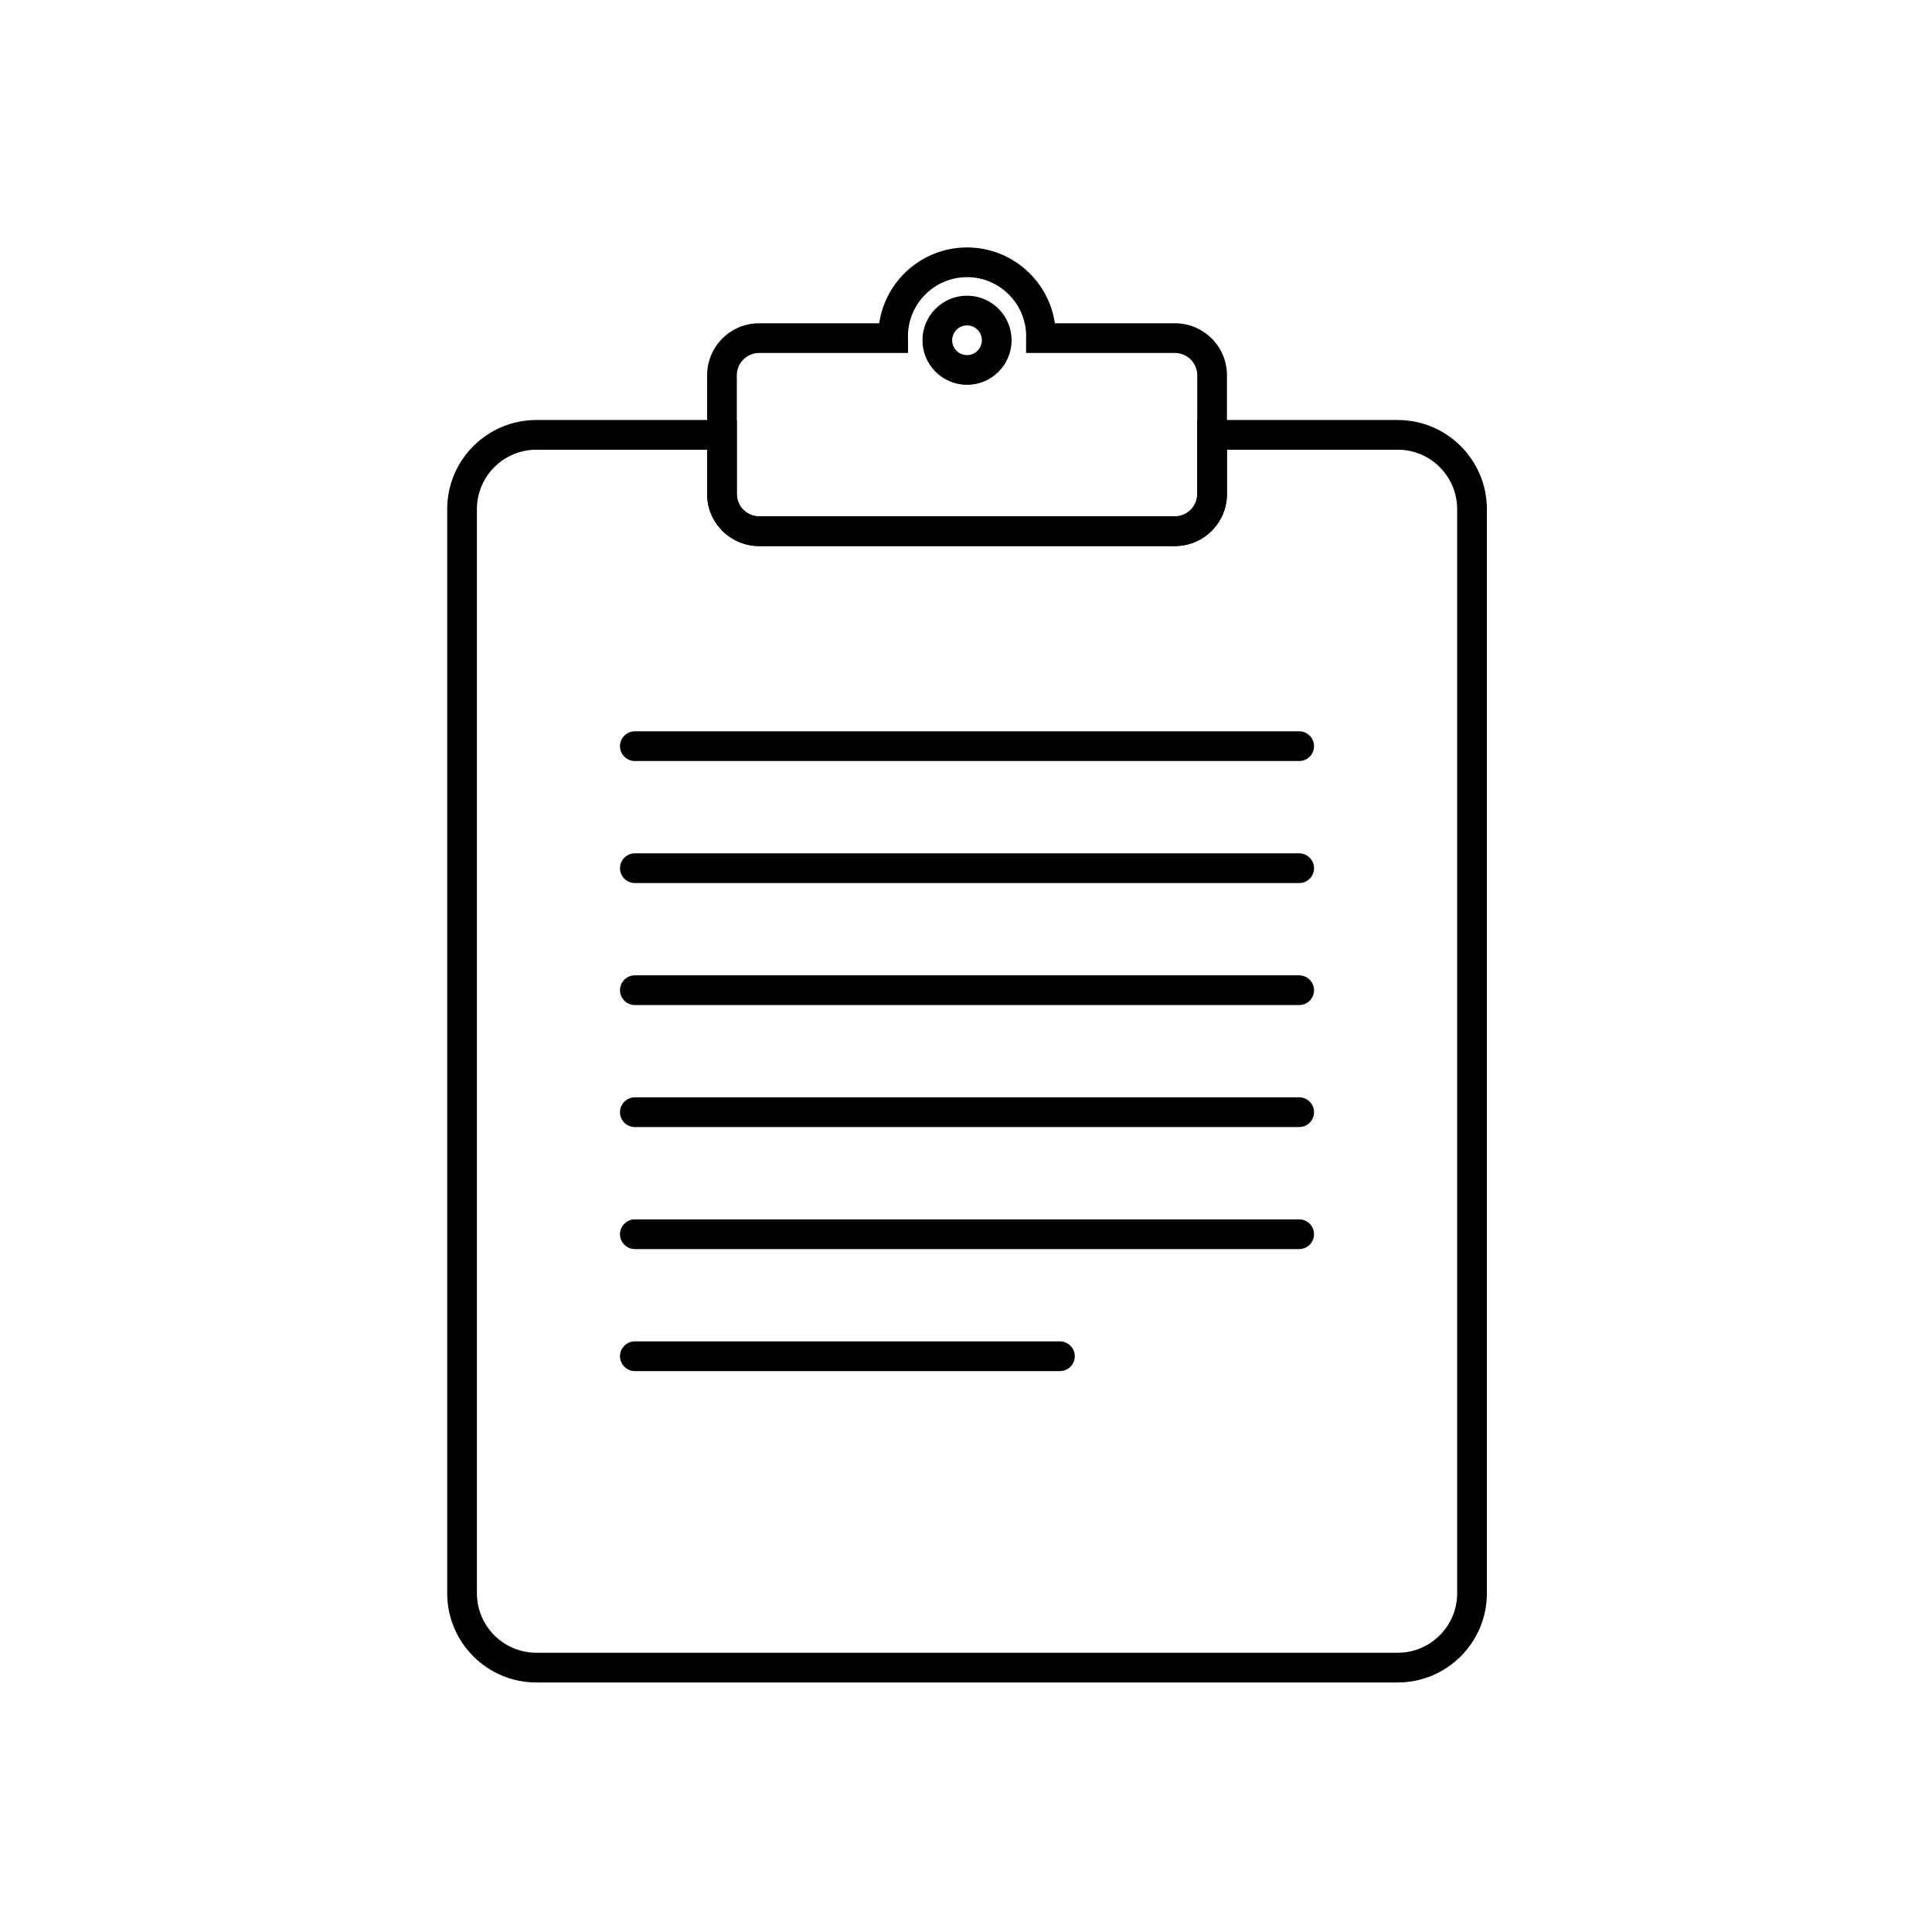
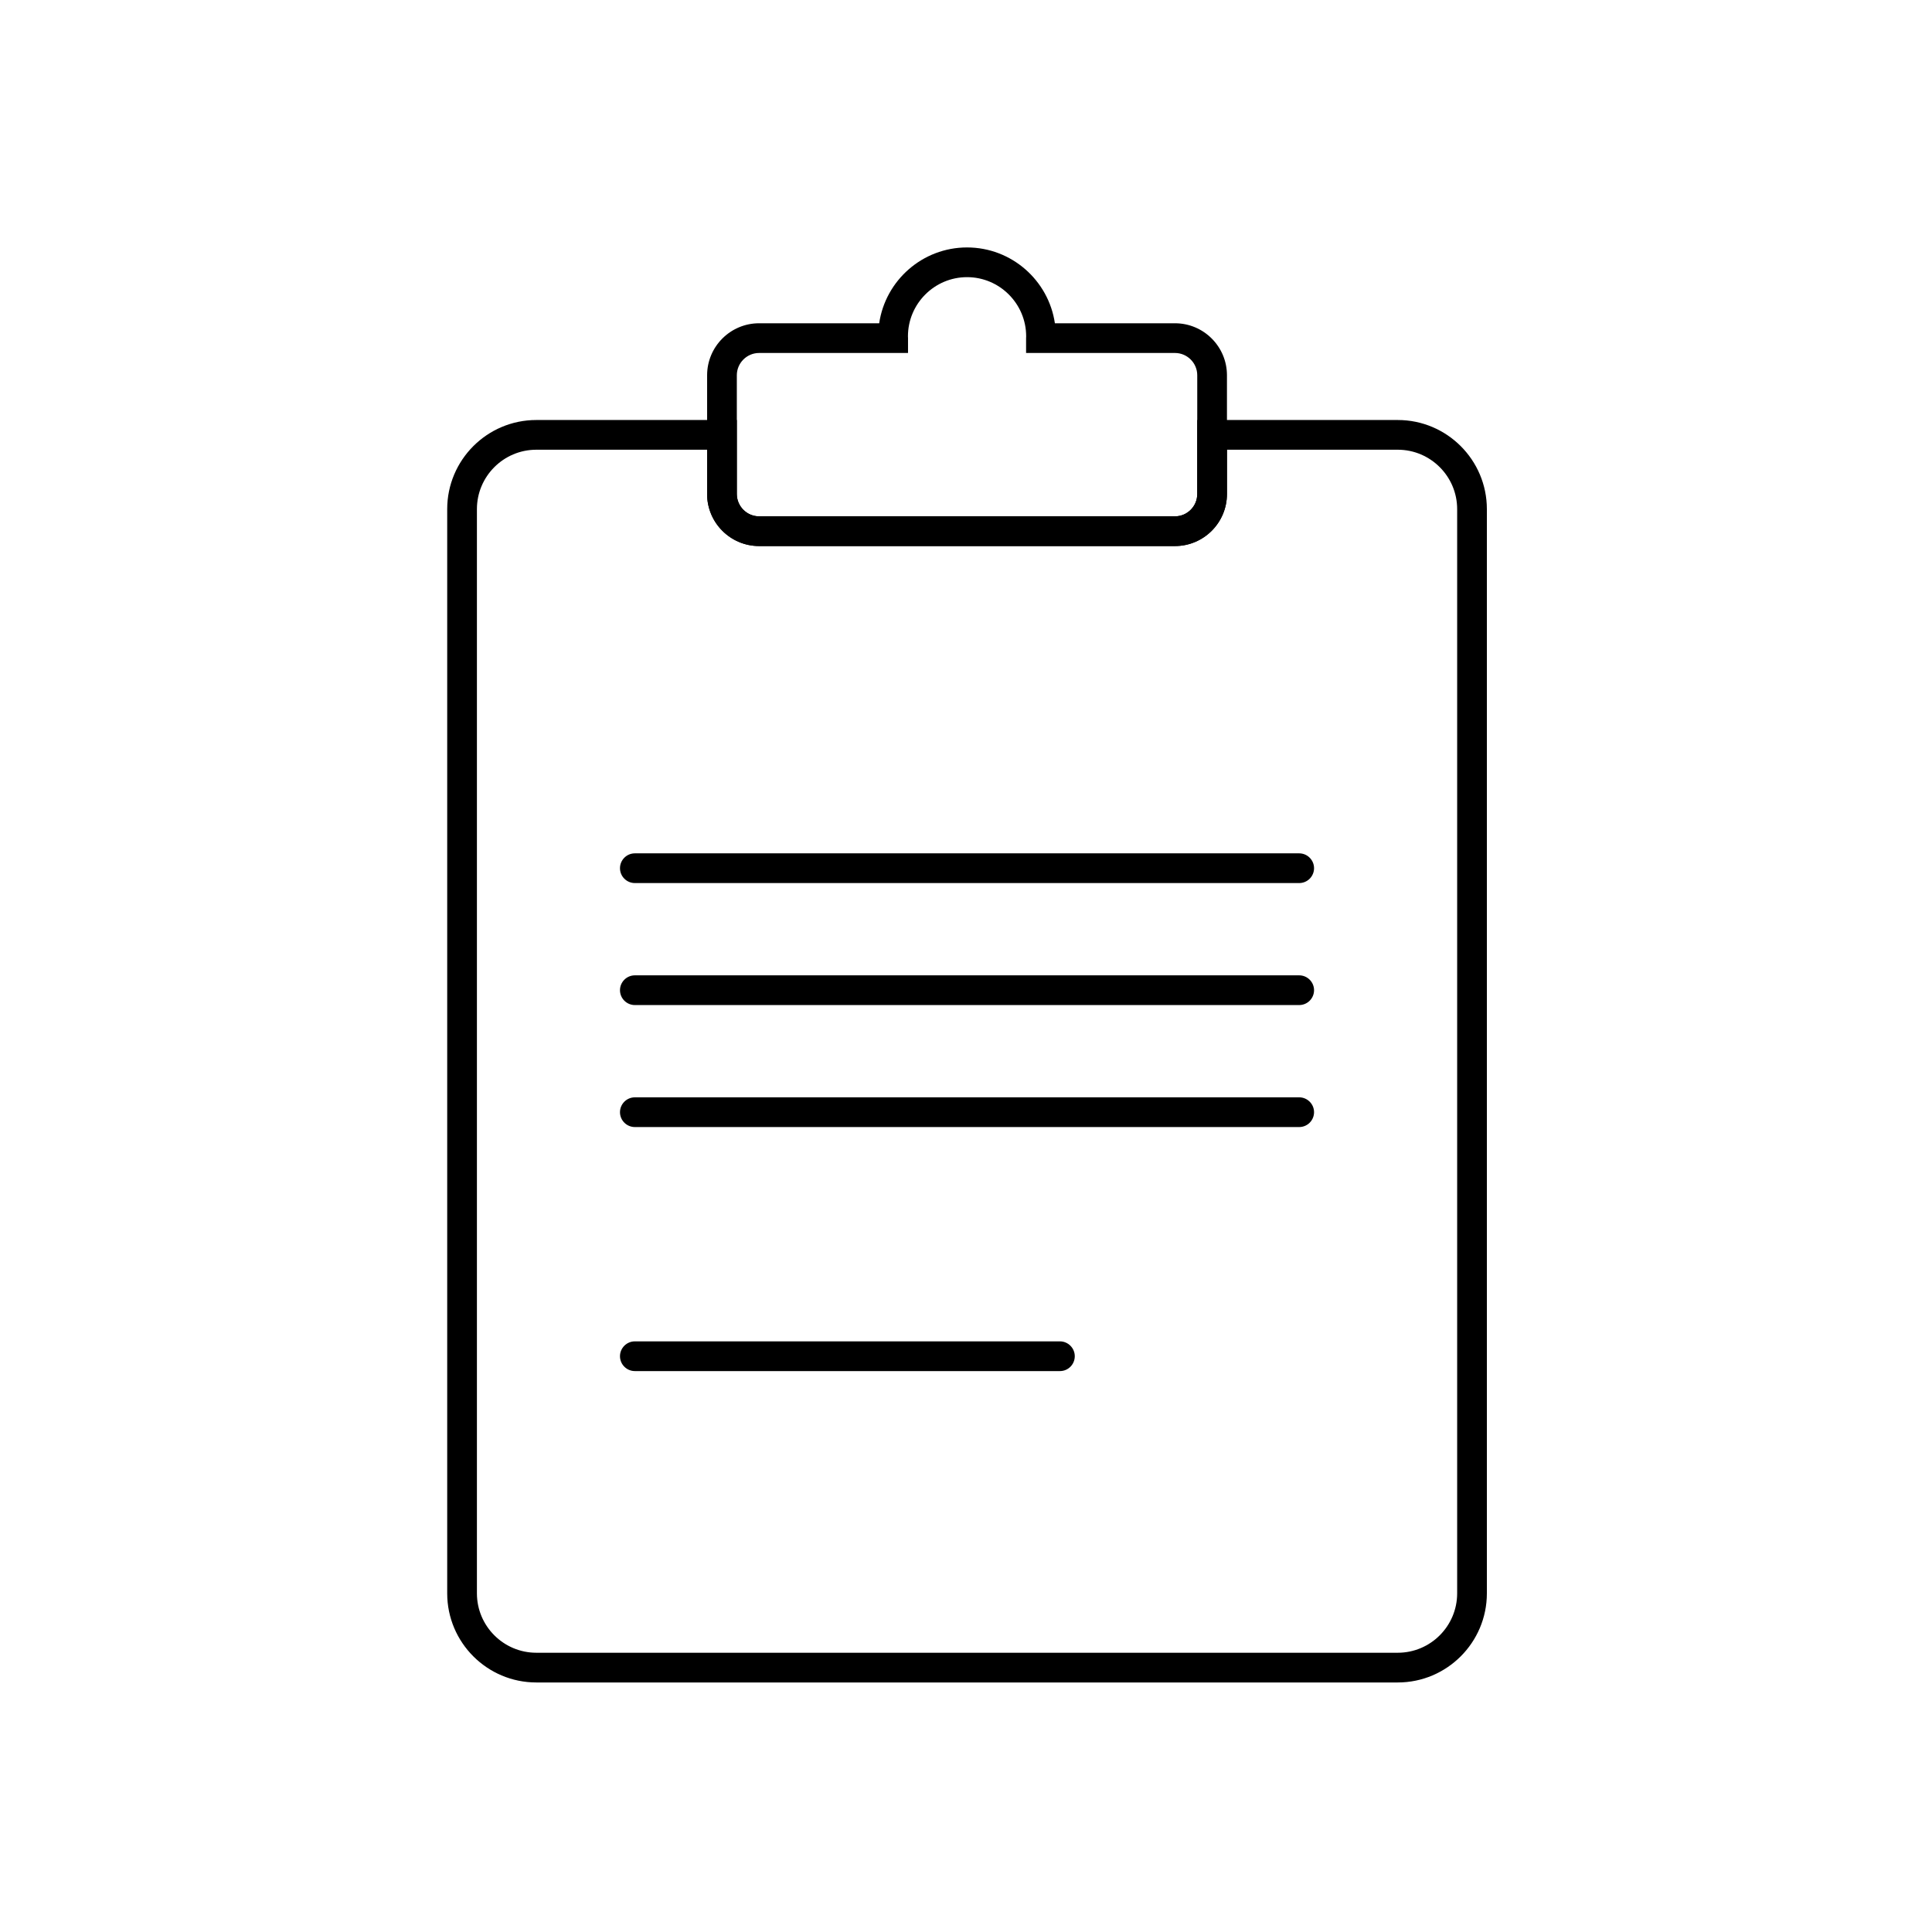
<svg xmlns="http://www.w3.org/2000/svg" fill="#000000" width="800px" height="800px" version="1.1" viewBox="144 144 512 512">
  <g>
    <path d="m455.38 288.71h-110.21c-7.598 0-13.777-6.18-13.777-13.777v-31.488c0-7.598 6.18-13.777 13.777-13.777h31.824c1.672-11.355 11.473-20.094 23.281-20.094s21.609 8.738 23.281 20.094h31.824c7.598 0 13.777 6.18 13.777 13.777v31.488c-0.008 7.598-6.184 13.777-13.781 13.777zm-110.21-51.168c-3.246 0-5.902 2.656-5.902 5.902v31.488c0 3.246 2.656 5.902 5.902 5.902h110.21c3.246 0 5.902-2.656 5.902-5.902v-31.488c0-3.246-2.656-5.902-5.902-5.902h-39.457v-3.938c0-0.156 0-0.316 0.02-0.473 0-8.641-7.027-15.684-15.664-15.684-8.641 0-15.664 7.047-15.664 15.684 0.02 0.156 0.02 0.316 0.02 0.473v3.938z" />
-     <path d="m400.27 245.98c-6.516 0-11.809-5.293-11.809-11.809s5.293-11.809 11.809-11.809c6.516 0 11.809 5.293 11.809 11.809s-5.293 11.809-11.809 11.809zm0-15.742c-2.164 0-3.938 1.77-3.938 3.938 0 2.164 1.77 3.938 3.938 3.938 2.164 0 3.938-1.77 3.938-3.938s-1.754-3.938-3.938-3.938z" />
-     <path d="m488.3 345.68h-176.06c-2.164 0-3.938-1.77-3.938-3.938 0-2.164 1.77-3.938 3.938-3.938h176.06c2.164 0 3.938 1.77 3.938 3.938-0.004 2.168-1.754 3.938-3.938 3.938z" />
    <path d="m488.3 378.02h-176.06c-2.164 0-3.938-1.77-3.938-3.938 0-2.164 1.77-3.938 3.938-3.938h176.06c2.164 0 3.938 1.77 3.938 3.938-0.004 2.168-1.754 3.938-3.938 3.938z" />
    <path d="m488.3 410.35h-176.06c-2.164 0-3.938-1.77-3.938-3.938 0-2.164 1.77-3.938 3.938-3.938h176.06c2.164 0 3.938 1.77 3.938 3.938-0.004 2.164-1.754 3.938-3.938 3.938z" />
    <path d="m488.3 442.68h-176.06c-2.164 0-3.938-1.77-3.938-3.938 0-2.164 1.77-3.938 3.938-3.938h176.06c2.164 0 3.938 1.77 3.938 3.938-0.004 2.168-1.754 3.938-3.938 3.938z" />
-     <path d="m488.3 475.02h-176.06c-2.164 0-3.938-1.77-3.938-3.938 0-2.164 1.77-3.938 3.938-3.938h176.06c2.164 0 3.938 1.77 3.938 3.938-0.004 2.164-1.754 3.938-3.938 3.938z" />
    <path d="m424.91 507.35h-112.67c-2.164 0-3.938-1.77-3.938-3.938 0-2.164 1.77-3.938 3.938-3.938h112.65c2.164 0 3.938 1.77 3.938 3.938-0.004 2.168-1.754 3.938-3.918 3.938z" />
    <path d="m514.42 589.87h-228.29c-13.027 0-23.617-10.586-23.617-23.617v-287.33c0-13.027 10.586-23.617 23.617-23.617h53.137v19.621c0 3.246 2.656 5.902 5.902 5.902h110.21c3.246 0 5.902-2.656 5.902-5.902v-19.621h53.137c13.027 0 23.617 10.586 23.617 23.617v287.33c0.004 13.012-10.586 23.617-23.613 23.617zm-228.29-326.69c-8.68 0-15.742 7.066-15.742 15.742v287.33c0 8.68 7.066 15.742 15.742 15.742h228.29c8.68 0 15.742-7.066 15.742-15.742v-287.33c0-8.68-7.066-15.742-15.742-15.742h-45.266v11.75c0 7.598-6.18 13.777-13.777 13.777h-110.21c-7.598 0-13.777-6.18-13.777-13.777v-11.75z" />
  </g>
</svg>